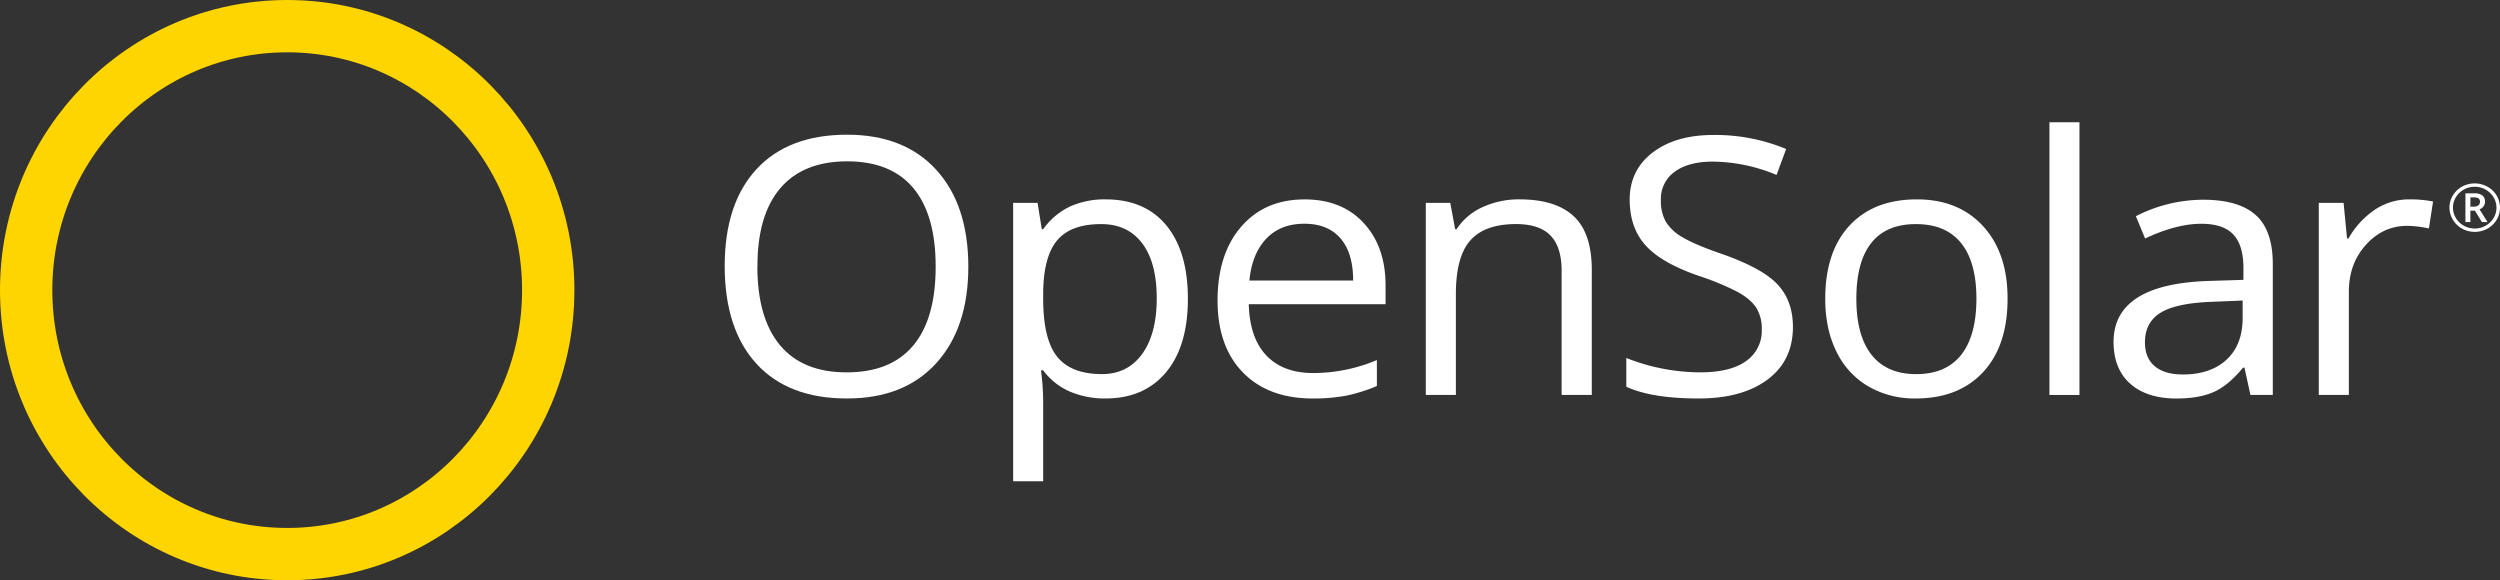
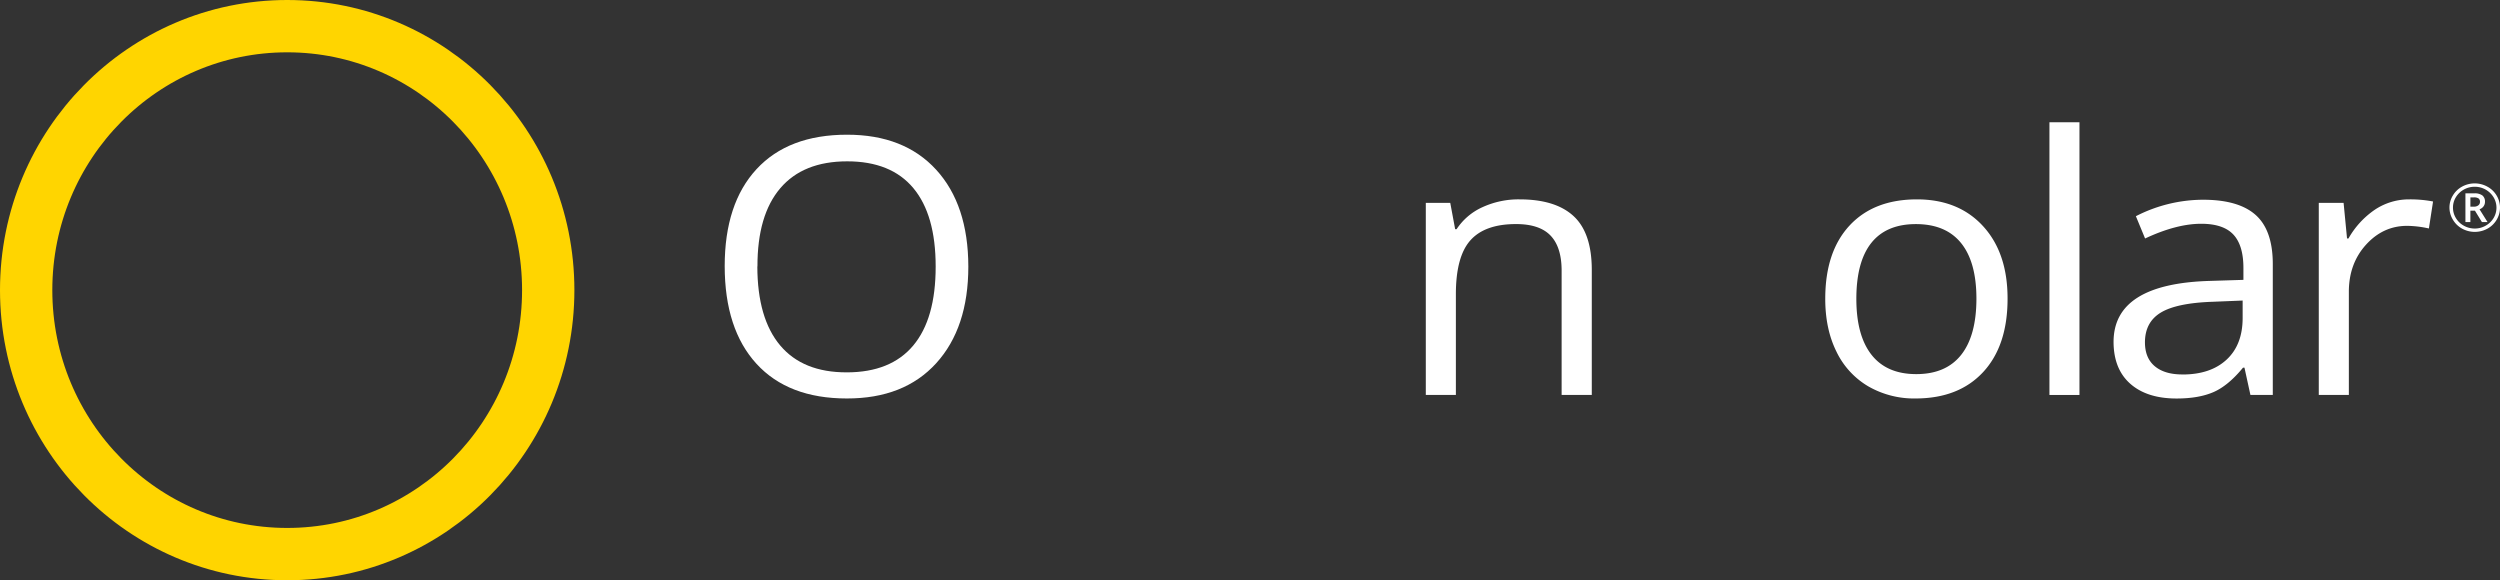
<svg xmlns="http://www.w3.org/2000/svg" viewBox="0 0 1099.08 255.1">
  <rect x="0" y="0" width="1099.08" height="255.1" fill="#333333" stroke="none" />
  <defs>
    <style>.cls-1{fill:none;stroke:#ffd500;stroke-miterlimit:10;stroke-width:23px;}.cls-2{isolation:isolate;}.cls-3{fill:#fff;}</style>
  </defs>
  <g id="Layer_2" data-name="Layer 2">
    <g id="Layer_1-2" data-name="Layer 1">
      <g id="e1ea8a28-f265-4cd0-ac33-d1f13632570d">
        <ellipse class="cls-1" cx="126.26" cy="127.55" rx="114.76" ry="116.05" />
        <g class="cls-2">
          <g class="cls-2">
            <path class="cls-3" d="M425.71,117.16q0,27-14.13,42.53t-39.29,15.49q-25.73,0-39.69-15.22t-14-42.95q0-27.51,14-42.65t39.8-15.14q25.1,0,39.18,15.41T425.71,117.16Zm-92.76,0Q333,140,343,151.87t29.26,11.83q19.33,0,29.22-11.79t9.87-34.75q0-22.72-9.83-34.48T372.44,70.93q-19.33,0-29.41,11.83T333,117.16Z" />
          </g>
          <g class="cls-2">
-             <path class="cls-3" d="M486,175.18a38.78,38.78,0,0,1-15.56-3,29.16,29.16,0,0,1-11.83-9.36h-.95a110.81,110.81,0,0,1,.95,14v34.75H445.41V89.19h10.74L458,100.75h.63a30.49,30.49,0,0,1,11.87-10A37.13,37.13,0,0,1,486,87.65q17.36,0,26.79,11.48t9.44,32.21q0,20.81-9.6,32.32T486,175.18ZM484.1,98.52q-13.38,0-19.35,7.16t-6.13,22.81v2.85q0,17.81,6.13,25.46t19.67,7.67q11.31,0,17.71-8.86t6.41-24.43q0-15.78-6.41-24.23T484.1,98.52Z" />
-           </g>
+             </g>
          <g class="cls-2">
-             <path class="cls-3" d="M577,175.18q-19.35,0-30.53-11.4t-11.19-31.67q0-20.42,10.39-32.44t27.91-12q16.4,0,26,10.44t9.56,27.55v8.09H549q.4,14.86,7.77,22.57T577.46,164a72.29,72.29,0,0,0,27.86-5.7v11.4a72,72,0,0,1-13.25,4.2A76.79,76.79,0,0,1,577,175.18ZM573.4,98.36q-10.51,0-16.76,6.63t-7.37,18.34h45.62q0-12.1-5.57-18.54T573.4,98.36Z" />
-           </g>
+             </g>
          <g class="cls-2">
            <path class="cls-3" d="M686.54,173.64V119q0-10.32-4.85-15.41t-15.21-5.08q-13.69,0-20.06,7.16t-6.37,23.66v44.3H626.83V89.19h10.75l2.15,11.56h.64a26.73,26.73,0,0,1,11.38-9.67,37.94,37.94,0,0,1,16.32-3.43q15.76,0,23.73,7.36t8,23.54v55.09Z" />
          </g>
          <g class="cls-2">
-             <path class="cls-3" d="M788.23,143.67q0,14.87-11.15,23.19t-30.26,8.32q-20.7,0-31.84-5.16V157.38a88.76,88.76,0,0,0,32.32,6.32q13.53,0,20.38-5a16.11,16.11,0,0,0,6.85-13.83,17.29,17.29,0,0,0-2.43-9.59q-2.43-3.74-8.12-6.9a116.07,116.07,0,0,0-17.32-7.16q-16.23-5.62-23.2-13.33t-7-20.11q0-13,10.11-20.73t26.75-7.71a81.11,81.11,0,0,1,31.93,6.17l-4.22,11.4a74.31,74.31,0,0,0-28-5.86q-10.74,0-16.8,4.47A14.57,14.57,0,0,0,730.18,88a18.57,18.57,0,0,0,2.23,9.59,20.77,20.77,0,0,0,7.53,6.86q5.29,3.12,16.2,6.9,18.32,6.31,25.2,13.56T788.23,143.67Z" />
-           </g>
+             </g>
          <g class="cls-2">
            <path class="cls-3" d="M882.59,131.34q0,20.66-10.74,32.24t-29.7,11.6a40.29,40.29,0,0,1-20.78-5.32,35.51,35.51,0,0,1-14-15.25q-4.94-9.95-4.93-23.27,0-20.66,10.67-32.17t29.62-11.52q18.3,0,29.1,11.79T882.59,131.34Zm-66.48,0q0,16.18,6.69,24.66t19.67,8.47q13,0,19.7-8.44t6.73-24.69q0-16.11-6.73-24.46t-19.86-8.36q-13,0-19.59,8.24T816.11,131.34Z" />
          </g>
          <g class="cls-2">
            <path class="cls-3" d="M914.2,173.64H901V53.75H914.2Z" />
          </g>
          <g class="cls-2">
            <path class="cls-3" d="M989.36,173.64l-2.62-12h-.64q-6.52,7.94-13,10.75t-16.2,2.81q-13,0-20.34-6.47t-7.37-18.42q0-25.57,42.28-26.81l14.81-.46v-5.24q0-9.94-4.42-14.68t-14.13-4.74q-10.9,0-24.68,6.47L939,95.05a65,65,0,0,1,29.53-7.24q15.62,0,23.13,6.7t7.53,21.5v57.63Zm-29.85-9q12.33,0,19.38-6.54t7.05-18.34v-7.63l-13.22.54q-15.76.54-22.73,4.74t-7,13.06q0,6.93,4.34,10.55T959.51,164.62Z" />
          </g>
          <g class="cls-2">
            <path class="cls-3" d="M1059.22,87.65a53.06,53.06,0,0,1,10.43.93l-1.83,11.86a46.41,46.41,0,0,0-9.55-1.15q-10.59,0-18.12,8.32t-7.52,20.72v45.31h-13.22V89.19h10.91l1.51,15.64h.64a37.68,37.68,0,0,1,11.7-12.71A27,27,0,0,1,1059.22,87.65Z" />
          </g>
        </g>
        <g class="cls-2">
          <path class="cls-3" d="M1076.86,91.29a10.17,10.17,0,0,1,1.48-5.32,10.62,10.62,0,0,1,4.06-3.92,11.54,11.54,0,0,1,11.11,0,10.56,10.56,0,0,1,4.08,3.9,10.35,10.35,0,0,1,.06,10.6,10.69,10.69,0,0,1-4,3.93,11.63,11.63,0,0,1-11.3,0,10.64,10.64,0,0,1-4-3.93A10.21,10.21,0,0,1,1076.86,91.29Zm1.55,0a8.7,8.7,0,0,0,1.29,4.59,9.15,9.15,0,0,0,3.51,3.36,9.68,9.68,0,0,0,4.76,1.23,9.55,9.55,0,0,0,4.78-1.24,9.41,9.41,0,0,0,3.49-3.34,8.84,8.84,0,0,0,0-9.18,9.61,9.61,0,0,0-8.28-4.6,9.63,9.63,0,0,0-4.77,1.23,9.46,9.46,0,0,0-3.5,3.35A8.61,8.61,0,0,0,1078.41,91.29Zm14.07-2.58a3.33,3.33,0,0,1-.63,2,3.65,3.65,0,0,1-1.77,1.3l3.52,5.61h-2.48l-3.06-5h-2v5h-2.18V85h3.85a5.67,5.67,0,0,1,3.6.92A3.37,3.37,0,0,1,1092.48,88.71Zm-6.42,2.14h1.6a2.92,2.92,0,0,0,1.9-.59,1.85,1.85,0,0,0,.72-1.5,1.76,1.76,0,0,0-.64-1.52,3.43,3.43,0,0,0-2-.46h-1.57Z" />
        </g>
      </g>
    </g>
  </g>
</svg>